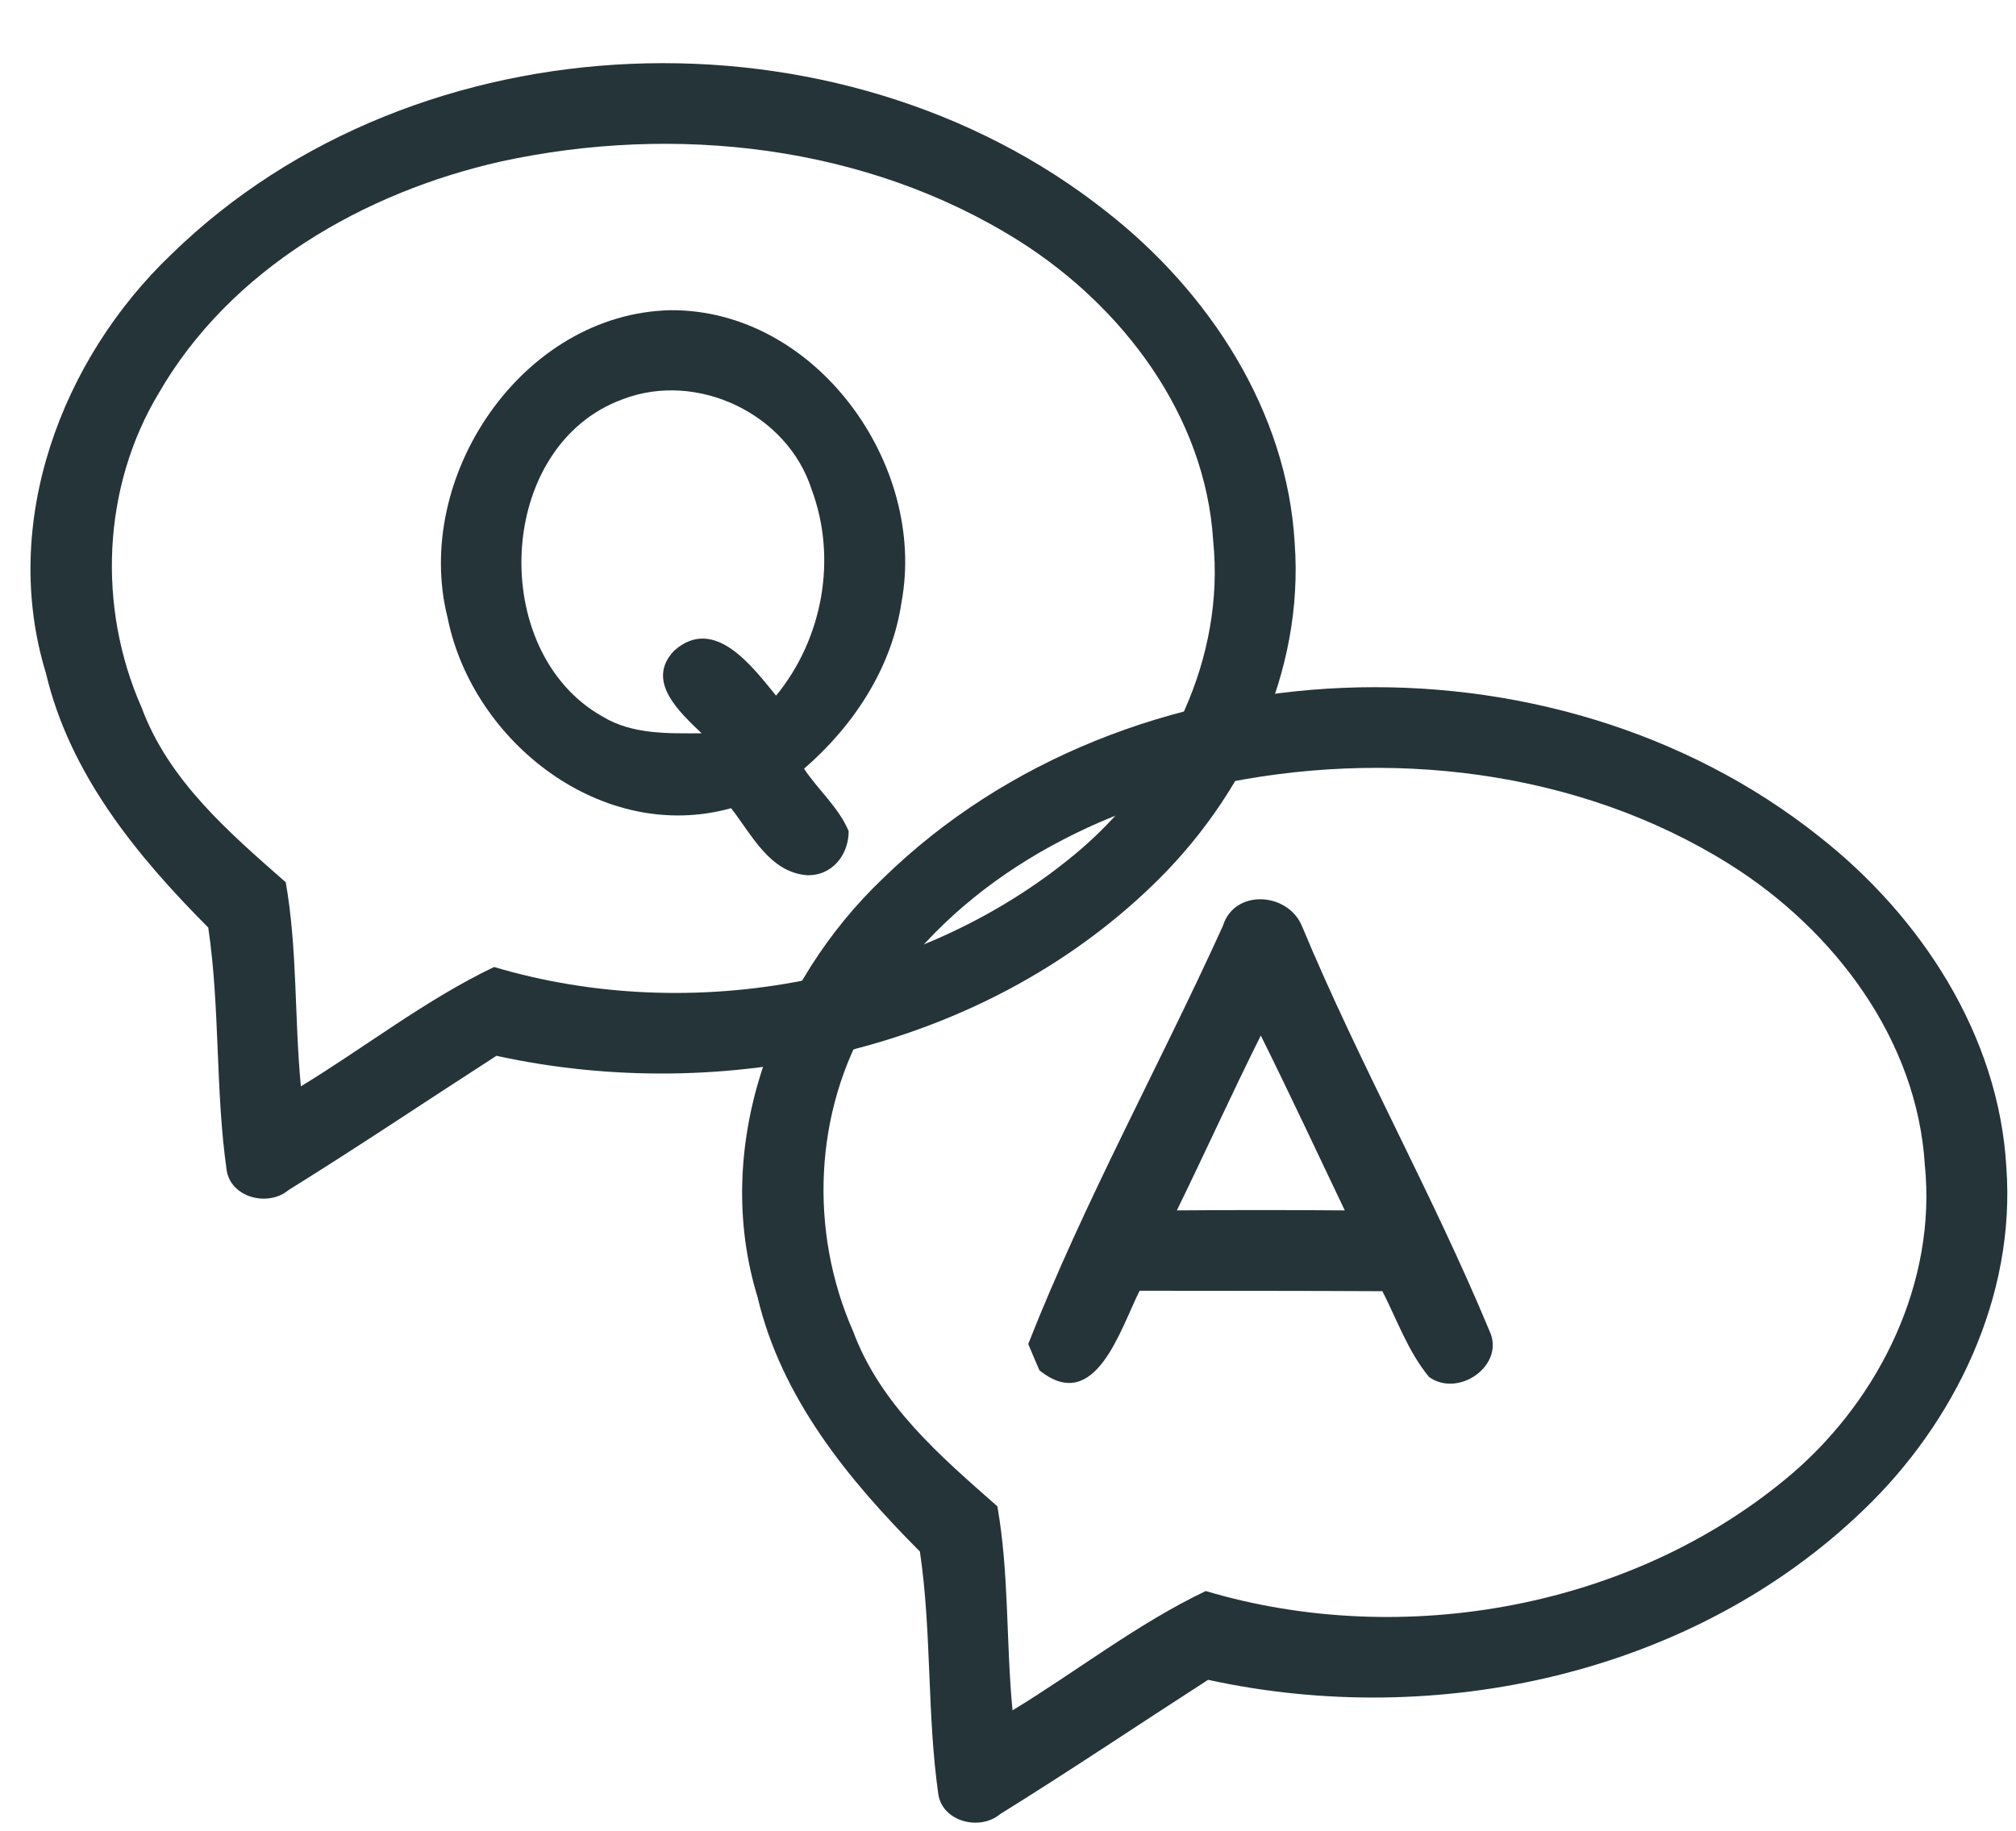
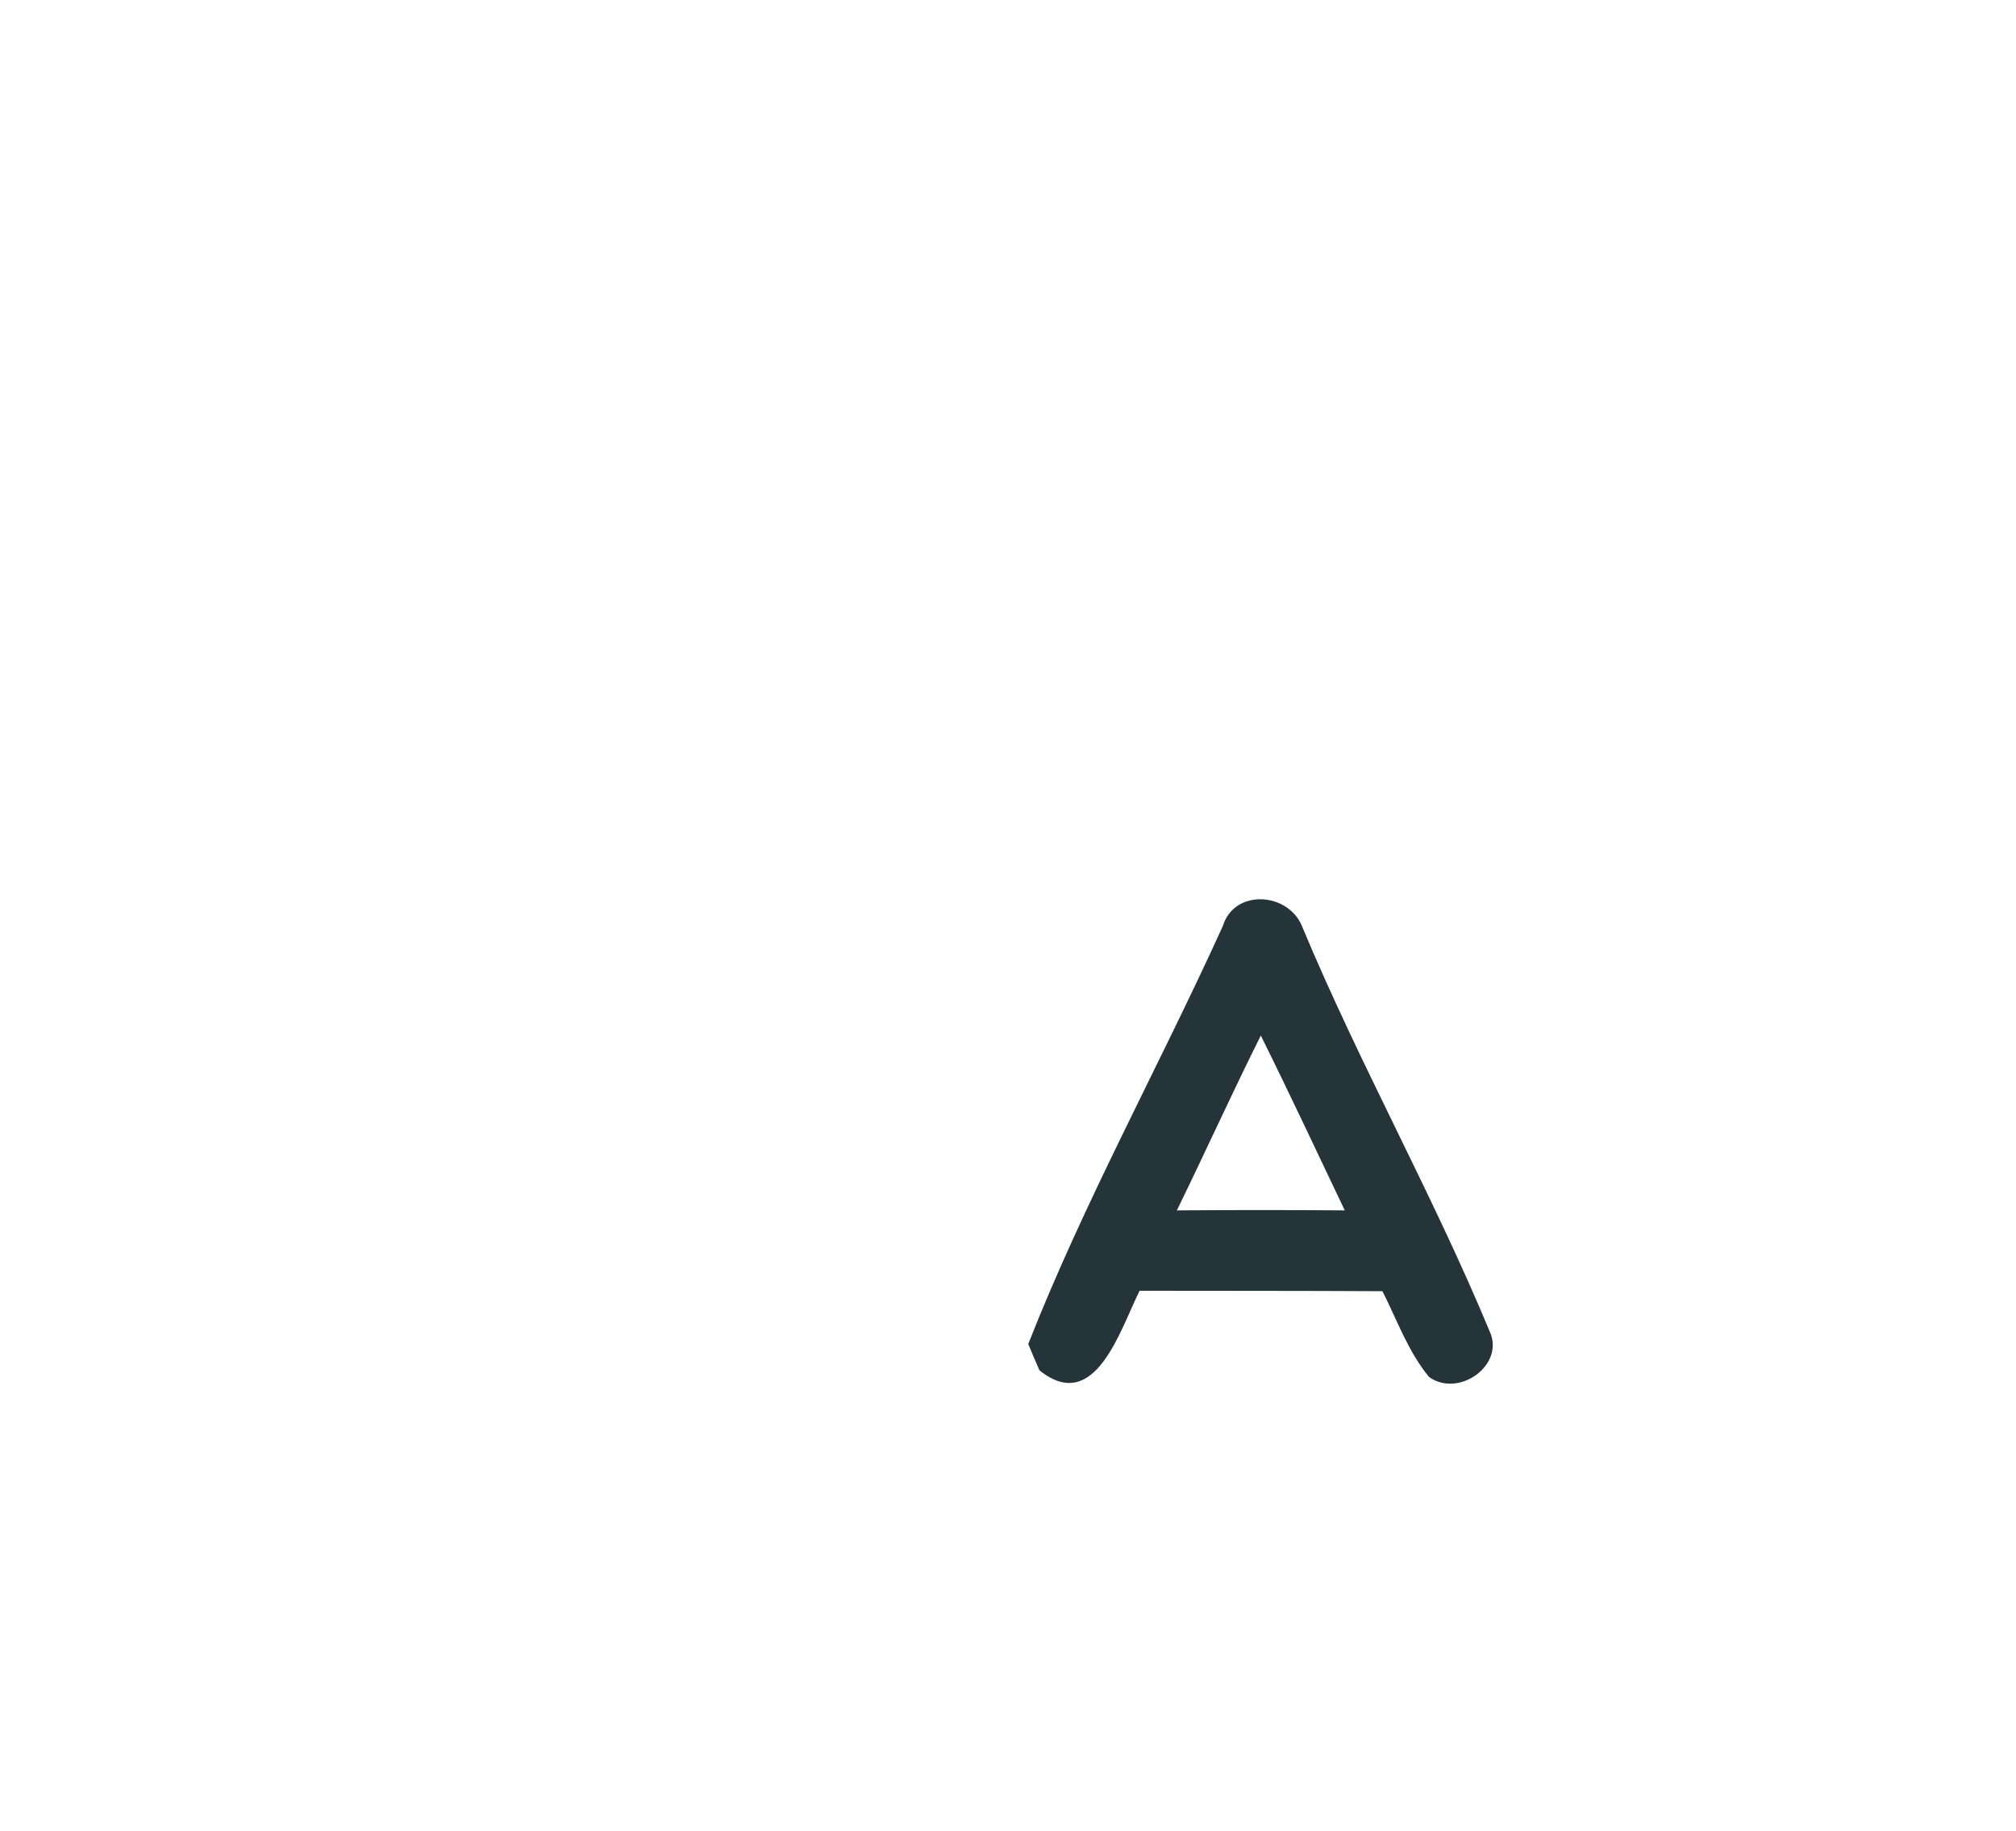
<svg xmlns="http://www.w3.org/2000/svg" fill="#253439" height="739.2" preserveAspectRatio="xMidYMid meet" version="1" viewBox="-12.3 -25.5 813.7 739.2" width="813.7" zoomAndPan="magnify">
  <g>
    <g id="change1_4">
-       <path d="M57.04,77.01C156.09-19.53,326.7-25.46,434.48,60.1c41.22,32.3,72.73,80.36,75.78,133.61 c3.85,52.15-20.64,103.08-57.83,138.62c-68.88,66.26-172.21,88.55-264.35,68.39c-27.97,18.01-55.63,36.64-83.97,54.23 c-8.12,6.84-23.14,3.11-24.91-7.94c-4.64-32.49-2.63-65.65-7.45-98.07c-28.82-28.95-55.88-61.86-65.52-102.71 C-12.33,185.71,12.34,119.51,57.04,77.01z M189.85,39.7C134.59,52.16,80.67,83.12,51.79,133.19 c-22.9,38.04-24.79,86.53-6.96,126.89c10.99,29.62,35.23,50.38,58.2,70.59c4.76,27.11,3.48,54.96,6.11,82.38 c26.08-15.88,50.32-34.93,77.98-48.18c79.81,23.75,173.55,6.84,237.24-47.88c35.11-30.47,57.77-77.06,53.01-124.09 c-3.11-50.75-36.7-94.9-78.59-121.28C337.27,32.98,260.02,24.44,189.85,39.7z" fill="inherit" />
-     </g>
+       </g>
    <g id="change1_1">
-       <path d="M344.27,328.93c99.05-96.54,269.67-102.47,377.45-16.92c41.22,32.3,72.73,80.36,75.78,133.61 c3.85,52.15-20.64,103.08-57.83,138.62c-68.88,66.26-172.21,88.55-264.35,68.39c-27.97,18.01-55.63,36.64-83.97,54.23 c-8.12,6.84-23.14,3.11-24.91-7.94c-4.64-32.49-2.63-65.65-7.45-98.07c-28.82-28.95-55.88-61.86-65.52-102.71 C274.9,437.63,299.57,371.44,344.27,328.93z M477.09,291.62c-55.26,12.46-109.19,43.42-138.07,93.49 c-22.9,38.04-24.79,86.53-6.96,126.89c10.99,29.62,35.23,50.38,58.2,70.59c4.76,27.11,3.48,54.96,6.11,82.38 c26.08-15.88,50.32-34.93,77.98-48.18c79.81,23.75,173.55,6.84,237.24-47.88c35.11-30.47,57.77-77.06,53.01-124.09 c-3.11-50.75-36.7-94.9-78.59-121.28C624.5,284.91,547.26,276.36,477.09,291.62z" fill="inherit" />
-     </g>
+       </g>
    <g id="change1_2">
-       <path d="M168.36,223.88c-14.29-56.67,30.04-122.93,90.07-124.15c58.5-0.31,103.51,62.23,93.13,117.92 c-3.91,26.56-19.36,49.89-39.33,67.17c5.68,8.61,13.98,15.57,18.01,25.22c0,9.59-6.72,18.14-16.92,17.77 c-15.02-1.22-22.29-16.49-30.53-27.05C230.89,315.23,178.44,274.13,168.36,223.88z M239.13,135.64 c-51.48,18.69-54.71,102.04-8.24,128.12c12.09,7.33,26.44,6.78,40,6.78c-8.73-8.43-22.96-21.13-10.99-33.46 c16.18-14.23,31.57,6.66,41.04,18.26c18.87-23.02,24.79-55.45,14.29-83.42C305.39,141.44,269,124.22,239.13,135.64z" fill="inherit" />
-     </g>
+       </g>
    <g id="change1_3">
      <path d="M481.26,348.33c4.64-15.08,26.14-13.68,31.88-0.12c23.08,55.51,52.7,108.09,75.78,163.66 c6.41,13.68-12.46,27.11-24.43,18.5c-8.43-10.2-12.88-22.96-18.81-34.62c-32.67-0.18-65.34-0.12-98.01-0.18 c-7.76,15.39-17.89,50.26-40.43,32.12c-1.16-2.63-3.42-7.94-4.52-10.63C425.39,459.41,455.61,404.81,481.26,348.33z M462.7,463.13 c22.59-0.18,45.19-0.18,67.78,0c-11.24-23.57-22.29-47.2-33.89-70.59C484.92,415.87,474.18,439.68,462.7,463.13z" fill="inherit" />
    </g>
  </g>
</svg>